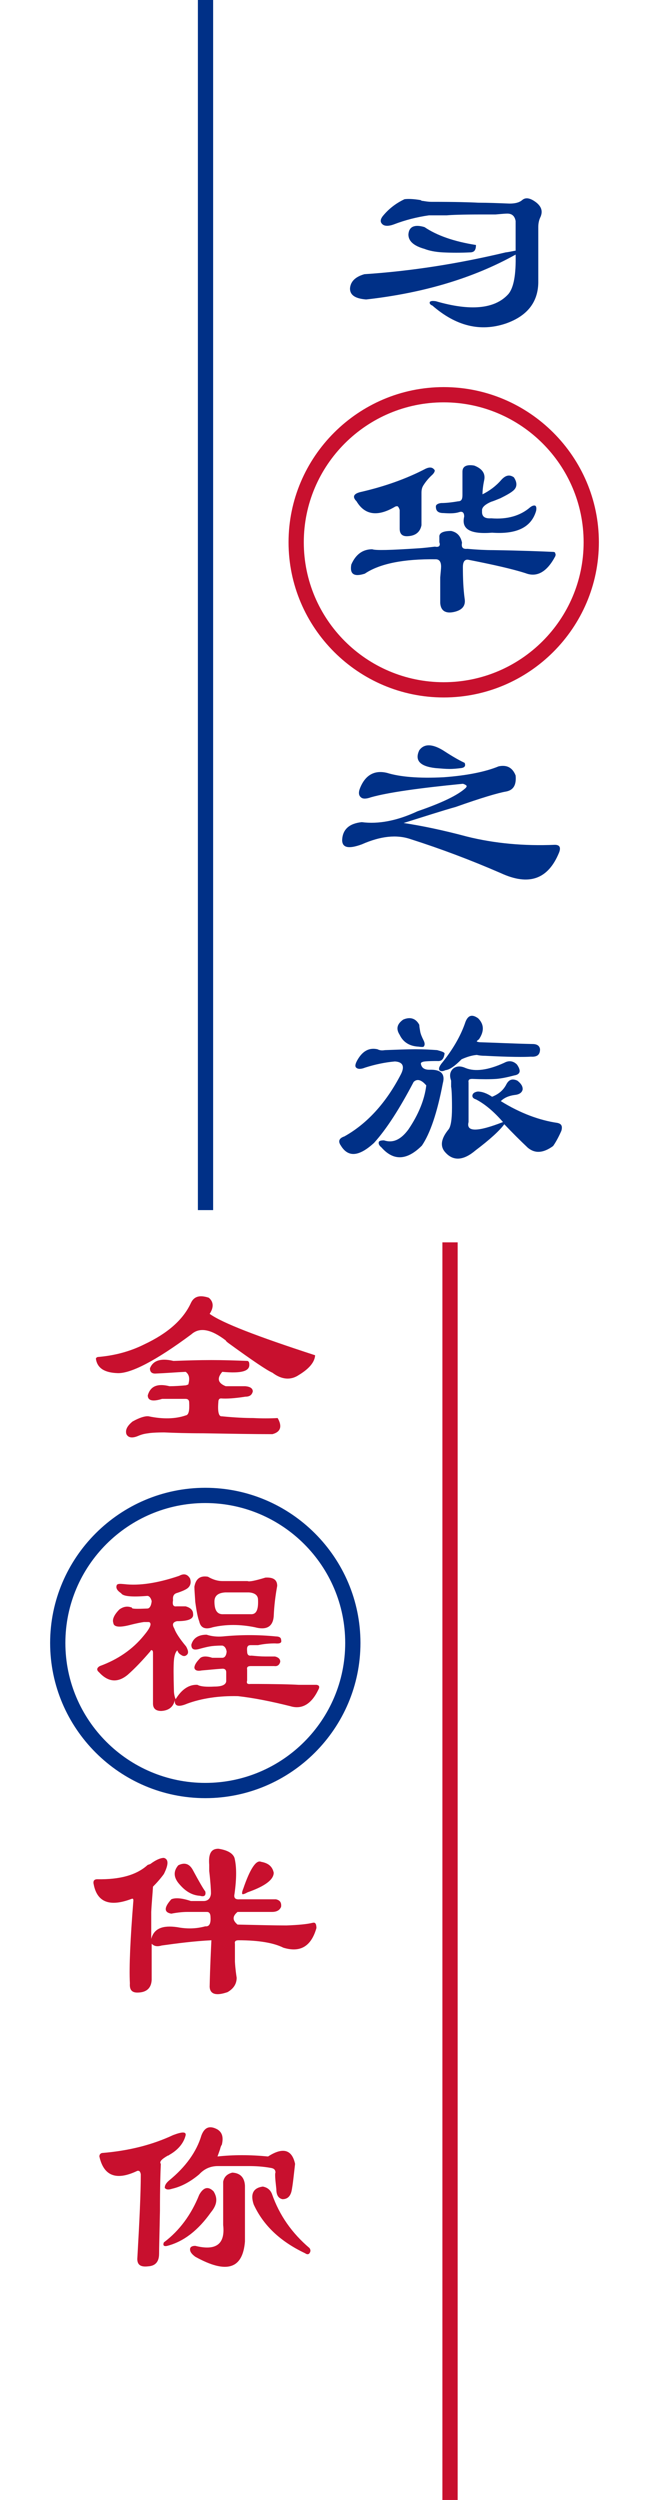
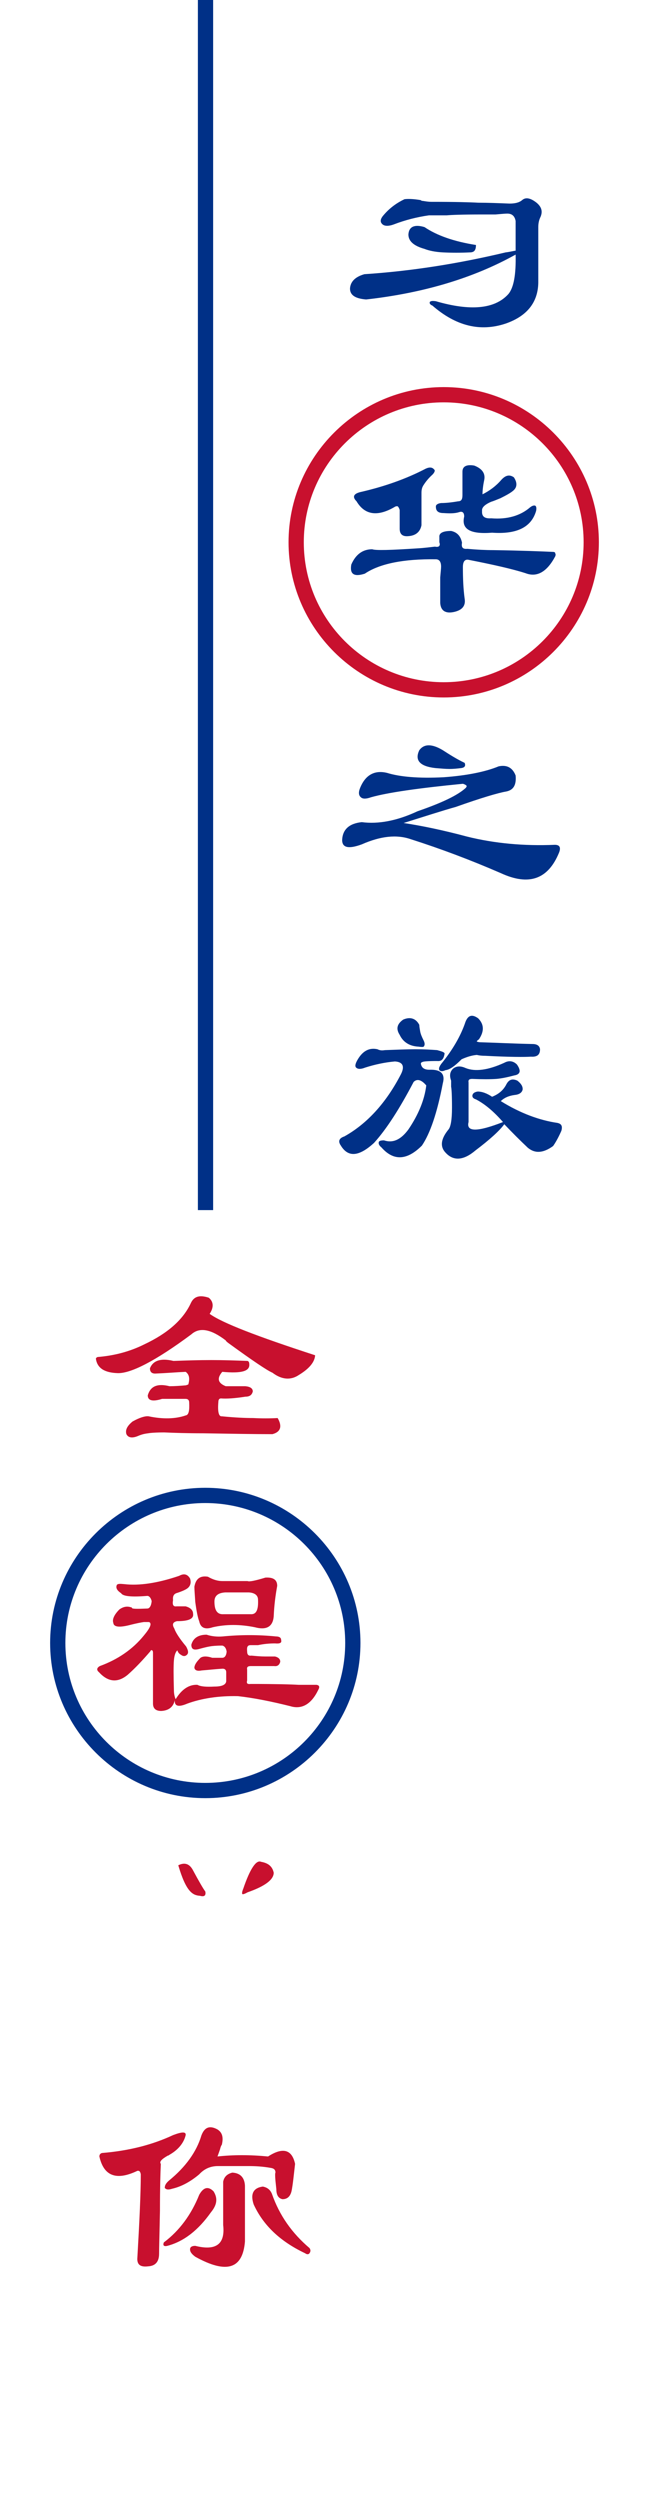
<svg xmlns="http://www.w3.org/2000/svg" id="Layer_2" x="0px" y="0px" viewBox="0 0 148.9 573.5" style="enable-background:new 0 0 148.9 573.5;" xml:space="preserve">
  <style type="text/css">
	.st0{fill:#003087;}
	.st1{fill:#C8102E;}
</style>
  <g>
    <path class="st0" d="M101.6,57.9c2.1,0.1,4.1,0.1,6.2,0c1,0,1.4-0.5,1.4-1.7c-5.1-0.8-9-2.2-11.8-4.1c-2.3-0.7-3.6-0.1-3.7,1.7   c0,1.5,1.2,2.6,3.7,3.3C98.4,57.5,99.8,57.8,101.6,57.9z" />
    <path class="st0" d="M100,69.1c-0.7-0.1-1.2-0.1-1.4,0.2c-0.1,0.3,0.1,0.6,0.6,0.8c5.4,4.7,11,6.1,16.9,4.1   c4.8-1.7,7.3-4.8,7.4-9.3c0-4.1,0-8.4,0-12.8c0-0.7,0.1-1.4,0.4-2.1c0.7-1.4,0.4-2.5-0.8-3.5c-1.4-1.1-2.5-1.3-3.3-0.6   c-0.7,0.6-1.7,0.8-2.9,0.8c-2.6-0.1-5-0.2-7.2-0.2c-1.7-0.1-5.2-0.2-10.7-0.2c-0.7,0-1.3-0.1-1.9-0.2c-0.3,0-0.5-0.1-0.6-0.2   c-1.8-0.3-3-0.3-3.7-0.2c-2.1,1-3.7,2.3-5,3.9c-0.6,0.8-0.6,1.4,0,1.9c0.5,0.4,1.4,0.4,2.5,0c2.6-1,5.3-1.7,8.1-2.1   c1.4,0,2.8,0,4.1,0c1-0.1,3.6-0.2,8.1-0.2c0.5,0,1.6,0,3.1,0c1.2-0.1,2.1-0.2,2.7-0.2c1.1,0,1.7,0.6,1.9,1.7v6.8   c-0.7,0.1-1.4,0.3-2.3,0.4c-10.9,2.6-21.7,4.3-32.4,5c-2.1,0.6-3.2,1.7-3.3,3.3c0,1.5,1.2,2.3,3.7,2.5c13.4-1.5,24.8-5,34.3-10.3   c0.1,4.5-0.4,7.6-1.7,9.1C113.5,70.9,107.9,71.4,100,69.1z" />
    <path class="st0" d="M90.7,116.2c0.3-0.1,0.5-0.1,0.6,0c0.1,0.1,0.3,0.4,0.4,0.8c0,0.7,0,2.1,0,4.3c0,1.2,0.6,1.8,1.9,1.7   c1.8-0.1,2.8-1,3.1-2.5c0-2.6,0-5.1,0-7.4c0-0.7,0.1-1.2,0.4-1.7c0.5-0.8,1.2-1.7,2.1-2.5c0.5-0.5,0.7-1,0.4-1.2   c-0.4-0.5-1-0.6-1.9-0.2c-4.4,2.3-9.4,4.1-15.1,5.4c-1.5,0.4-1.8,1.1-0.8,2.1C83.7,118.2,86.7,118.6,90.7,116.2z" />
    <path class="st0" d="M107.2,125.9c-1,0.1-1.4-0.3-1.2-1.4c-0.3-1.5-1.1-2.4-2.5-2.7c-1.9,0-2.8,0.5-2.7,1.4c0,0.4,0,0.8,0,1.2   c0.3,0.8-0.1,1.2-1,1c-1,0.1-2.3,0.3-4.1,0.4c-6.1,0.4-9.5,0.5-10.3,0.2c-2.2,0-3.8,1.2-4.8,3.5c-0.4,2.2,0.6,2.9,3.1,2.1   c3.4-2.3,8.9-3.4,16.3-3.3c0.8,0,1.2,0.6,1.2,1.7c0,0.4-0.1,1.2-0.2,2.5c0,2.6,0,4.5,0,5.8c0.1,1.8,1.2,2.5,3.1,2.1   c1.9-0.4,2.8-1.4,2.5-3.1c-0.3-2.2-0.4-4.6-0.4-7.2c0-1.2,0.4-1.8,1.2-1.7c5.6,1.1,10.1,2.1,13.2,3.1c2.6,1,4.9-0.3,6.8-3.9   c0.1-0.3,0.1-0.5,0-0.6c0-0.3-0.2-0.4-0.6-0.4c-2.3-0.1-6.9-0.3-13.6-0.4C111.4,126.2,109.4,126.1,107.2,125.9z" />
    <path class="st0" d="M101.8,117.7c1.4,0.1,2.5,0.1,3.5-0.2c0.8-0.3,1.2,0.1,1.2,1c-0.7,2.9,1.4,4.1,6.4,3.7c5.6,0.4,9-1.2,10.1-5   c0.1-0.5,0.1-1-0.2-1.2c-0.3-0.1-0.7,0-1.2,0.4c-2.2,1.9-5.2,2.8-8.9,2.5c-1.5,0.1-2.2-0.4-2.1-1.7c-0.1-0.7,0.5-1.4,2.1-2.1   c0.4-0.1,1.1-0.4,2.1-0.8c1.4-0.7,2.3-1.2,2.9-1.7c1-0.8,1-1.9,0.2-3.1c-1-0.7-1.9-0.5-2.9,0.6c-1.2,1.4-2.7,2.5-4.3,3.3   c0-0.8,0.1-1.9,0.4-3.3c0.3-1.5-0.5-2.6-2.3-3.3c-1.8-0.3-2.7,0.2-2.7,1.4c0,2.1,0,3.9,0,5.4c0,1-0.3,1.4-1,1.4   c-1.7,0.3-3,0.4-3.9,0.4c-0.8,0.1-1.2,0.4-1.2,0.8C100,117.3,100.6,117.7,101.8,117.7z" />
    <path class="st0" d="M95.8,186.1c-4.7,2.2-9,3-12.8,2.5c-2.9,0.3-4.4,1.7-4.5,4.1c0,1.8,1.5,2.1,4.5,1c4.3-1.9,8-2.3,11.2-1.2   c6.9,2.2,13.8,4.8,20.7,7.8c6.5,3,10.9,1.4,13.4-4.8c0.4-1.1,0.1-1.7-1-1.7c-7,0.3-13.8-0.3-20.2-1.9c-5.6-1.5-10.5-2.5-14.5-3.1   c4.8-1.5,8.8-2.8,12-3.7c5.9-2.1,9.7-3.2,11.4-3.5c1.8-0.3,2.5-1.5,2.3-3.7c-0.7-1.8-2-2.5-3.9-2.1c-2.9,1.2-7.1,2.1-12.6,2.5   c-5.8,0.3-10.1-0.1-13-1c-2.9-0.7-5,0.5-6.2,3.5c-0.4,1-0.3,1.7,0.2,2.1c0.4,0.4,1.2,0.4,2.3,0c3.9-1.1,10.9-2.1,21.1-3.1   c0.4,0.1,0.7,0.3,0.8,0.4c0.1,0.1,0.1,0.3-0.2,0.6C104.9,182.5,101.3,184.2,95.8,186.1z" />
    <path class="st0" d="M103.1,176.4c1,0,1.9-0.1,2.7-0.2c0.8-0.1,1.1-0.5,0.8-1.2c-1.7-0.8-3.3-1.8-5-2.9c-2.5-1.5-4.3-1.5-5.4,0   c-1.1,2.3,0.1,3.7,3.7,4.1C101.2,176.3,102.2,176.4,103.1,176.4z" />
    <path class="st0" d="M127.9,257.6c-4.1-0.6-8.5-2.2-13-5c0.7-0.7,1.7-1.2,3.1-1.4c1.1-0.1,1.7-0.5,1.9-1.2c0.1-0.7-0.3-1.4-1.2-2.1   c-1.1-0.5-1.9-0.3-2.5,0.8c-0.7,1.4-1.8,2.3-3.3,2.9c-1.2-0.8-2.3-1.2-3.3-1.2c-0.7,0.1-1.1,0.4-1.2,0.8c-0.1,0.4,0.1,0.8,0.8,1   c2.1,1.1,4.1,2.8,6.2,5.2c-5.9,2.3-8.5,2.3-7.9,0c0-3.2,0-6.2,0-9.1c-0.1-0.5,0.1-0.8,0.8-0.8c2.3,0.1,4.2,0.1,5.6,0   c1.2-0.1,2.6-0.4,4.1-0.8c0.7-0.1,1.1-0.4,1.2-0.8c0.1-0.4-0.1-1-0.6-1.7c-0.8-0.8-1.8-1-2.9-0.4c-3.7,1.7-6.7,2.1-8.9,1.2   c-1.1-0.5-2.1-0.5-2.9,0.2c-0.7,0.7-0.8,1.6-0.4,2.7c0,0.3,0,0.8,0,1.4c0.1,0.4,0.2,2,0.2,4.8c0,2.8-0.3,4.4-0.8,5   c-1.8,2.2-2,4-0.6,5.4c1.8,1.9,4.1,1.7,6.8-0.6c3.3-2.5,5.5-4.5,6.6-6c1.8,1.9,3.6,3.7,5.4,5.4c1.7,1.4,3.6,1.2,5.8-0.4   c0.5-0.7,1.2-1.9,1.9-3.5C129.1,258.3,128.8,257.8,127.9,257.6z" />
    <path class="st0" d="M96.2,235.1c-0.8-1.5-2.1-1.9-3.7-1.2c-1.4,1-1.7,2.1-0.8,3.5c0.8,1.7,2.3,2.6,4.3,2.7c0.7,0.1,1.1,0.1,1.2,0   c0.3-0.3,0.3-0.8,0-1.4c-0.4-0.8-0.7-1.5-0.8-2.1C96.3,236,96.2,235.5,96.2,235.1z" />
    <path class="st0" d="M98.5,245.4c-1.1,0-1.7-0.4-1.9-1.2c-0.1-0.3,0-0.5,0.4-0.6c0.1-0.1,1.2-0.2,3.3-0.2c1,0.1,1.5-0.4,1.7-1.7   c0-0.3-0.6-0.5-1.7-0.8c-1.4-0.1-3-0.2-5-0.2c-1.9,0-4.3,0.1-7,0.2c-0.6,0.1-1.1,0.1-1.7-0.2c-1.8-0.4-3.3,0.3-4.5,2.3   c-0.6,1-0.7,1.6-0.4,1.9c0.4,0.4,1.1,0.4,2.1,0c2.2-0.7,4.5-1.2,6.8-1.4c1.8,0.1,2.3,1.1,1.4,2.9c-3.4,6.6-7.8,11.4-13,14.3   c-1.2,0.4-1.5,1.1-0.8,2.1c1.7,2.8,4.2,2.5,7.6-0.6c2.9-3.2,5.9-7.9,9.1-14c0.8-0.8,1.8-0.5,2.9,0.8c-0.4,3.3-1.8,6.7-4.1,10.1   c-1.7,2.3-3.5,3.2-5.6,2.5c-0.7,0-1.1,0.1-1.2,0.4c-0.1,0.4,0.1,0.8,0.6,1.2c2.8,3.2,5.9,3,9.3-0.4c1.9-2.8,3.5-7.5,4.8-14.3   C102.2,246.3,101.1,245.3,98.5,245.4z" />
    <path class="st0" d="M109.9,238.4c1.2-1.8,1.2-3.4-0.2-4.8c-1.4-1-2.3-0.7-2.9,0.8c-1.1,3.3-3,6.5-5.6,9.7c-0.4,0.6-0.6,1-0.4,1.4   c0.3,0.3,0.8,0.3,1.4,0c1-0.1,2.2-1,3.7-2.5c1.1-0.5,2.3-0.9,3.5-1c0.4,0.1,1,0.2,1.9,0.2c5.6,0.3,9.2,0.3,10.5,0.2   c1.4,0.1,2.1-0.4,2.1-1.7c-0.1-0.8-0.7-1.2-1.7-1.2c-4.5-0.1-8.5-0.3-11.8-0.4c-0.6,0-0.9-0.1-1-0.2   C109.3,238.9,109.5,238.7,109.9,238.4z" />
    <path class="st1" d="M101.8,88.8c-19.6,0-35.6,16-35.6,35.6c0,19.6,16,35.6,35.6,35.6s35.6-16,35.6-35.6   C137.4,104.8,121.4,88.8,101.8,88.8z M101.8,156.5c-17.7,0-32.1-14.4-32.1-32.1s14.4-32.1,32.1-32.1s32.1,14.4,32.1,32.1   S119.5,156.5,101.8,156.5z" />
-     <rect x="101.5" y="285" class="st1" width="3.5" height="295" />
    <path class="st1" d="M68.6,315.4c2.3-1.4,3.6-2.9,3.7-4.5c-13.2-4.3-21.3-7.4-24.2-9.5c1-1.5,0.9-2.8-0.2-3.7   c-2.1-0.7-3.4-0.3-4.1,1.2c-1.8,3.9-5.4,7-10.7,9.5c-3.4,1.7-7,2.6-10.7,2.9c-0.3,0.1-0.4,0.3-0.4,0.4c0.3,2.1,1.9,3.2,5,3.3   c3,0.1,8.7-2.8,16.9-8.9c1.9-1.7,4.5-1.2,7.9,1.4c0,0.1,0.2,0.3,0.6,0.6c5.5,4,8.9,6.3,10.1,6.8C64.6,316.5,66.7,316.7,68.6,315.4z   " />
    <path class="st1" d="M42.6,324.7c-2.3,0.8-5.2,0.9-8.5,0.2c-0.8-0.1-2.1,0.3-3.7,1.2c-1.2,1-1.7,1.9-1.4,2.9c0.4,0.8,1.3,1,2.7,0.4   c0.7-0.3,1.4-0.5,2.3-0.6c0.5-0.1,1.8-0.2,3.7-0.2c2.2,0.1,5.2,0.2,8.9,0.2c6.3,0.1,11.6,0.2,15.9,0.2c1.9-0.5,2.3-1.8,1.2-3.7   c-1.8,0.1-3.7,0.1-5.6,0c-1.8,0-4.2-0.1-7.2-0.4c-0.7,0.1-1-1-0.8-3.3c0-0.5,0.2-0.8,0.6-0.8c1.2,0.1,3.1,0,5.6-0.4   c1,0,1.5-0.4,1.7-1.2c0-0.7-0.6-1.1-1.7-1.2c-1.9,0-3.4,0-4.5,0c-1.8-0.7-2.1-1.8-0.8-3.3c4.3,0.4,6.3-0.1,6.2-1.7   c0-0.4-0.1-0.7-0.4-0.8c-2.6-0.1-5.4-0.2-8.3-0.2c-3,0-5.9,0.1-8.7,0.2c-2.9-0.7-4.7-0.1-5.4,1.7c0,0.8,0.4,1.2,1.2,1.2   c2.5-0.1,4.8-0.3,7-0.4c0.8,0.6,1,1.5,0.6,2.9c-0.3,0.1-0.5,0.2-0.6,0.2c-1.2,0.1-2.5,0.2-3.7,0.2c-2.8-0.7-4.4,0-5,2.1   c0,1.2,1.1,1.5,3.3,0.8c2.2,0,4,0,5.4,0c0.5,0,0.8,0.3,0.8,0.8C43.5,323.6,43.3,324.6,42.6,324.7z" />
    <path class="st1" d="M57.5,386.3c-0.7,0.1-1-0.1-0.8-0.8c0-0.7,0-1.5,0-2.5c-0.1-0.5,0.1-0.8,0.8-0.8c2.3,0,4.1,0,5.4,0   c0.7,0.1,1.2-0.2,1.4-1c0-0.6-0.4-1-1.2-1.2c-0.6,0-1.3,0-2.3,0c-1,0-2-0.1-3.1-0.2c-0.7,0.1-1-0.2-1-1c-0.1-1,0.1-1.4,0.8-1.4   c0.4,0,1,0,1.7,0c1.4-0.3,2.7-0.4,3.9-0.4c1.1,0.1,1.6-0.1,1.4-0.8c0-0.5-0.4-0.8-1.2-0.8c-4-0.4-8.1-0.4-12.2,0   c-1.2,0.1-2.5,0-3.7-0.4c-1.9,0-3.1,0.8-3.5,2.3c0,1,0.5,1.3,1.7,1c1.1-0.3,1.9-0.5,2.5-0.6c0.5-0.1,1.5-0.2,2.9-0.2   c0.5,0.1,0.9,0.6,1,1.4c-0.1,1-0.5,1.4-1,1.4c-1.1,0-1.9,0-2.3,0c-1.2-0.4-2.1-0.4-2.7,0c-1,1-1.4,1.7-1.4,2.3   c0.1,0.6,0.7,0.8,1.7,0.6c1.4-0.1,3-0.3,4.8-0.4c0.5,0,0.8,0.3,0.8,0.8c0,0.7,0,1.4,0,2.1c-0.1,0.8-1,1.2-2.7,1.2   c-1.9,0.1-3.2,0-3.9-0.4c-1.9-0.1-3.6,1-5,3.3c-0.3-0.7-0.4-1.4-0.4-2.1c-0.1-3.4-0.1-5.7,0-6.8c0.1-1.2,0.4-2,0.8-2.3   c0.1,0.4,0.4,0.8,0.8,1c0.5,0.4,1,0.4,1.4,0c0.4-0.4,0.3-1-0.2-1.9c-1.5-1.8-2.4-3.2-2.7-4.1c-0.6-1-0.3-1.5,0.6-1.7   c2.6,0,3.9-0.5,3.7-1.7c0-0.8-0.6-1.4-1.7-1.7c-0.7,0-1.4,0-2.1,0c-0.7,0.1-1-0.3-0.8-1.4c-0.1-1,0.2-1.5,1-1.7   c1.2-0.4,2.1-0.8,2.5-1.2c0.5-0.5,0.7-1.2,0.4-2.1c-0.6-1-1.4-1.2-2.5-0.6c-5,1.7-9.2,2.3-12.6,1.9c-1-0.1-1.5-0.1-1.7,0.2   c-0.3,0.7,0.1,1.3,1,1.9c0.4,0.7,2.4,0.9,6,0.6c0.4,0,0.8,0.4,1,1.2c-0.1,1.1-0.5,1.7-1,1.7c-2.5,0.1-3.7,0.1-3.5-0.2   c-1-0.4-1.9-0.3-2.9,0.4c-1.2,1.2-1.7,2.3-1.4,3.1c0.1,1,1.5,1.1,4.1,0.4c1.2-0.3,2.2-0.5,2.9-0.6c0.7,0,1.1,0,1.2,0   c0.7,0.3,0.3,1.3-1.2,3.1c-2.6,3.2-6,5.5-10.1,7c-0.7,0.4-0.8,0.9-0.2,1.4c2.1,2.3,4.3,2.5,6.6,0.6c1.7-1.5,3.4-3.3,5.2-5.4   c0.1-0.3,0.3-0.3,0.4-0.2c0.1,0,0.2,0.2,0.2,0.6c0,3.9,0,7.7,0,11.6c0,1.1,0.6,1.7,1.9,1.7c1.8-0.1,2.8-1,3.1-2.5   c-0.1,1.4,0.8,1.7,2.9,0.8c3.3-1.2,7.2-1.8,11.6-1.7c3.6,0.4,7.6,1.2,12,2.3c2.6,0.8,4.8-0.4,6.4-3.7c0.4-0.7,0.3-1.1-0.4-1.2   c-0.7,0-2.1,0-4.1,0C66.9,386.4,63.2,386.3,57.5,386.3z" />
    <path class="st1" d="M45.7,371.9c0.3,1.5,1.3,2,3.1,1.4c3-0.7,6.3-0.7,9.7,0c2.6,0.7,4.1-0.1,4.3-2.5c0.1-2.5,0.4-4.8,0.8-7   c0-1.4-0.9-2-2.7-1.9c-2.3,0.7-3.7,1-4.1,0.8c-2.8,0-4.7,0-5.8,0c-1,0-2.1-0.3-3.3-1c-1.8-0.3-2.8,0.5-3.1,2.3   c0,0.7,0.1,1.9,0.2,3.5C45.1,369.7,45.4,371.2,45.7,371.9z M51.7,365.3c1.8,0,3.6,0,5.4,0c1.4,0.1,2.1,0.7,2.1,1.7   c0.1,2.3-0.4,3.4-1.7,3.3c-2.1,0-4.1,0-6.2,0c-1.4,0.1-2.1-0.8-2.1-2.9C49.2,366.1,50,365.4,51.7,365.3z" />
-     <path class="st1" d="M45.9,434.9c1,0.3,1.4-0.1,1.2-1c-0.4-0.5-1.4-2.2-2.9-5c-0.8-1.4-1.9-1.7-3.3-1c-1.2,1.4-1.1,2.9,0.4,4.5   C42.7,434,44.2,434.8,45.9,434.9z" />
-     <path class="st1" d="M71.7,441.1c-1.2,0.3-3.2,0.5-6,0.6c-2.8,0-6.5-0.1-11.2-0.2c-1.2-1-1.2-1.9,0-2.9h7.9c1.1,0,1.8-0.4,2.1-1.2   c0.1-1-0.3-1.5-1.2-1.7H55c-1,0.1-1.4-0.3-1.2-1.2c0.5-3.6,0.5-6.3,0-8.3c-0.4-1.1-1.7-1.8-3.7-2.1c-1.7,0-2.3,1.2-2.1,3.7   c0,0.4,0,0.9,0,1.4c0.3,2.6,0.4,4.3,0.4,5.2c-0.1,1.1-0.7,1.7-1.7,1.7h-2.9c-2.1-0.7-3.6-0.8-4.5-0.4c-1.7,1.9-1.7,3,0,3.3   c1.5-0.3,2.8-0.4,3.7-0.4h4.5c0.5,0,0.8,0.4,0.8,1.2c0.1,1.5-0.3,2.2-1.2,2.1c-2.2,0.6-4.3,0.6-6.4,0.2c-3.4-0.5-5.4,0.3-6,2.7   c0-2.1,0-4.1,0-6.2c0.1-2.1,0.3-4,0.4-5.8c0.8-0.8,1.7-1.8,2.5-2.9c1.1-2.2,1.1-3.4,0-3.7c-0.8,0-1.9,0.5-3.1,1.4   c-0.3,0.1-0.5,0.2-0.6,0.2c-2.5,2.3-6.3,3.4-11.6,3.3c-0.7,0-1,0.4-0.8,1.2c0.8,4.1,3.7,5.2,8.7,3.3c0.3-0.1,0.4,0,0.4,0.4   c-0.7,8.8-1,15.2-0.8,19c-0.1,1.4,0.4,2.1,1.7,2.1c2.1,0,3.2-1,3.3-2.9v-8.3c0.6,0.6,1.3,0.7,2.3,0.4c3.6-0.5,7.4-1,11.4-1.2   c-0.1,2.3-0.3,5.9-0.4,10.7c0.1,1.7,1.5,2.1,4.1,1.2c1.4-0.8,2.1-1.9,2.1-3.3c-0.1-0.7-0.3-1.9-0.4-3.7c0-1.8,0-3.2,0-4.1   c-0.1-0.5,0.1-0.8,0.8-0.8c4.7,0,8.1,0.6,10.3,1.7c3.9,1.2,6.4-0.3,7.6-4.5c0-0.5-0.1-0.9-0.2-1C72.3,441.1,72.1,441,71.7,441.1z" />
+     <path class="st1" d="M45.9,434.9c1,0.3,1.4-0.1,1.2-1c-0.4-0.5-1.4-2.2-2.9-5c-0.8-1.4-1.9-1.7-3.3-1C42.7,434,44.2,434.8,45.9,434.9z" />
    <path class="st1" d="M56.8,434.1c4-1.4,6-2.9,6-4.5c-0.3-1.4-1.2-2.2-2.9-2.5c-1.1-0.5-2.5,1.5-4.1,6.2c-0.3,0.7-0.3,1.1-0.2,1.2   C55.7,434.6,56.1,434.5,56.8,434.1z" />
    <path class="st1" d="M38.5,494.5c0.1,0,0.3-0.1,0.4-0.2c2.1-1.2,3.3-2.8,3.7-4.5c0.1-0.8-0.8-0.8-2.9,0c-4.7,2.2-10.1,3.6-16.3,4.1   c-0.4,0.1-0.6,0.4-0.6,0.8c1,4.5,3.9,5.6,8.7,3.3c0.4-0.1,0.7,0.1,0.8,0.8c0,4.3-0.3,10.7-0.8,19.4c0,1.4,0.8,1.9,2.5,1.7   c1.7-0.1,2.5-1.1,2.5-2.9c0-1.4,0.1-4.7,0.2-9.9c0-5.1,0.1-8.7,0.2-10.7C36.5,495.9,37.1,495.3,38.5,494.5z" />
    <path class="st1" d="M53.3,498.4c-1.2,0.3-1.9,1-2.1,2.1c0,3.3,0,6.6,0,9.9c0.5,4.4-1.6,6-6.4,4.8c-0.8,0-1.2,0.3-1.2,0.8   c0,0.6,0.4,1.1,1.2,1.7c7.2,4,10.9,2.8,11.4-3.5c0-4.4,0-8.7,0-12.8C56.1,499.5,55.1,498.5,53.3,498.4z" />
    <path class="st1" d="M48.4,507.5c1.4-1.7,1.6-3.2,0.6-4.8c-1.2-1.2-2.3-1-3.3,0.8c-1.8,4.5-4.5,8.2-8.1,10.9c-0.3,0.7,0,1,0.8,0.8   C42.2,514.2,45.5,511.6,48.4,507.5z" />
    <path class="st1" d="M63.2,498.4c-0.1,0.1-0.1,0.8,0,1.9l0.2,1.9c0,1.4,0.5,2.1,1.4,2.3c1.1,0,1.8-0.6,2.1-1.9   c0.3-1.5,0.5-3.6,0.8-6.2c-0.7-3.3-2.8-3.9-6.2-1.7c-4.1-0.4-8-0.4-11.6,0c0.1-0.3,0.3-0.8,0.6-1.7c0.1-0.5,0.3-0.9,0.4-1   c0.4-1.7,0.1-2.8-1-3.5c-1.8-1-3-0.5-3.7,1.4c-1.1,3.7-3.6,7.2-7.4,10.3c-0.7,0.6-1,1.1-1,1.7c0.3,0.4,0.8,0.5,1.7,0.2   c2.2-0.5,4.3-1.7,6.2-3.3c1.1-1.2,2.5-1.9,4.3-1.9c3.2,0,5.5,0,7,0c1.7,0,3.3,0.1,5,0.4C62.8,497.4,63.2,497.7,63.2,498.4z" />
    <path class="st1" d="M62.4,503.3c-0.4-1-1.1-1.5-2.1-1.7c-2.2,0.3-2.9,1.7-2.1,4.1c2.2,4.8,6.1,8.5,11.8,11.2c0.4,0.3,0.8,0.3,1,0   c0.3-0.4,0.3-0.8,0-1.2C67,512.3,64.1,508.2,62.4,503.3z" />
    <path class="st0" d="M47.1,341.3c-19.6,0-35.6,16-35.6,35.6s16,35.6,35.6,35.6c19.6,0,35.6-16,35.6-35.6S66.7,341.3,47.1,341.3z    M47.1,409C29.4,409,15,394.6,15,376.9s14.4-32.1,32.1-32.1s32.1,14.4,32.1,32.1S64.8,409,47.1,409z" />
    <rect x="45.4" y="-6.4" class="st0" width="3.5" height="284" />
  </g>
</svg>